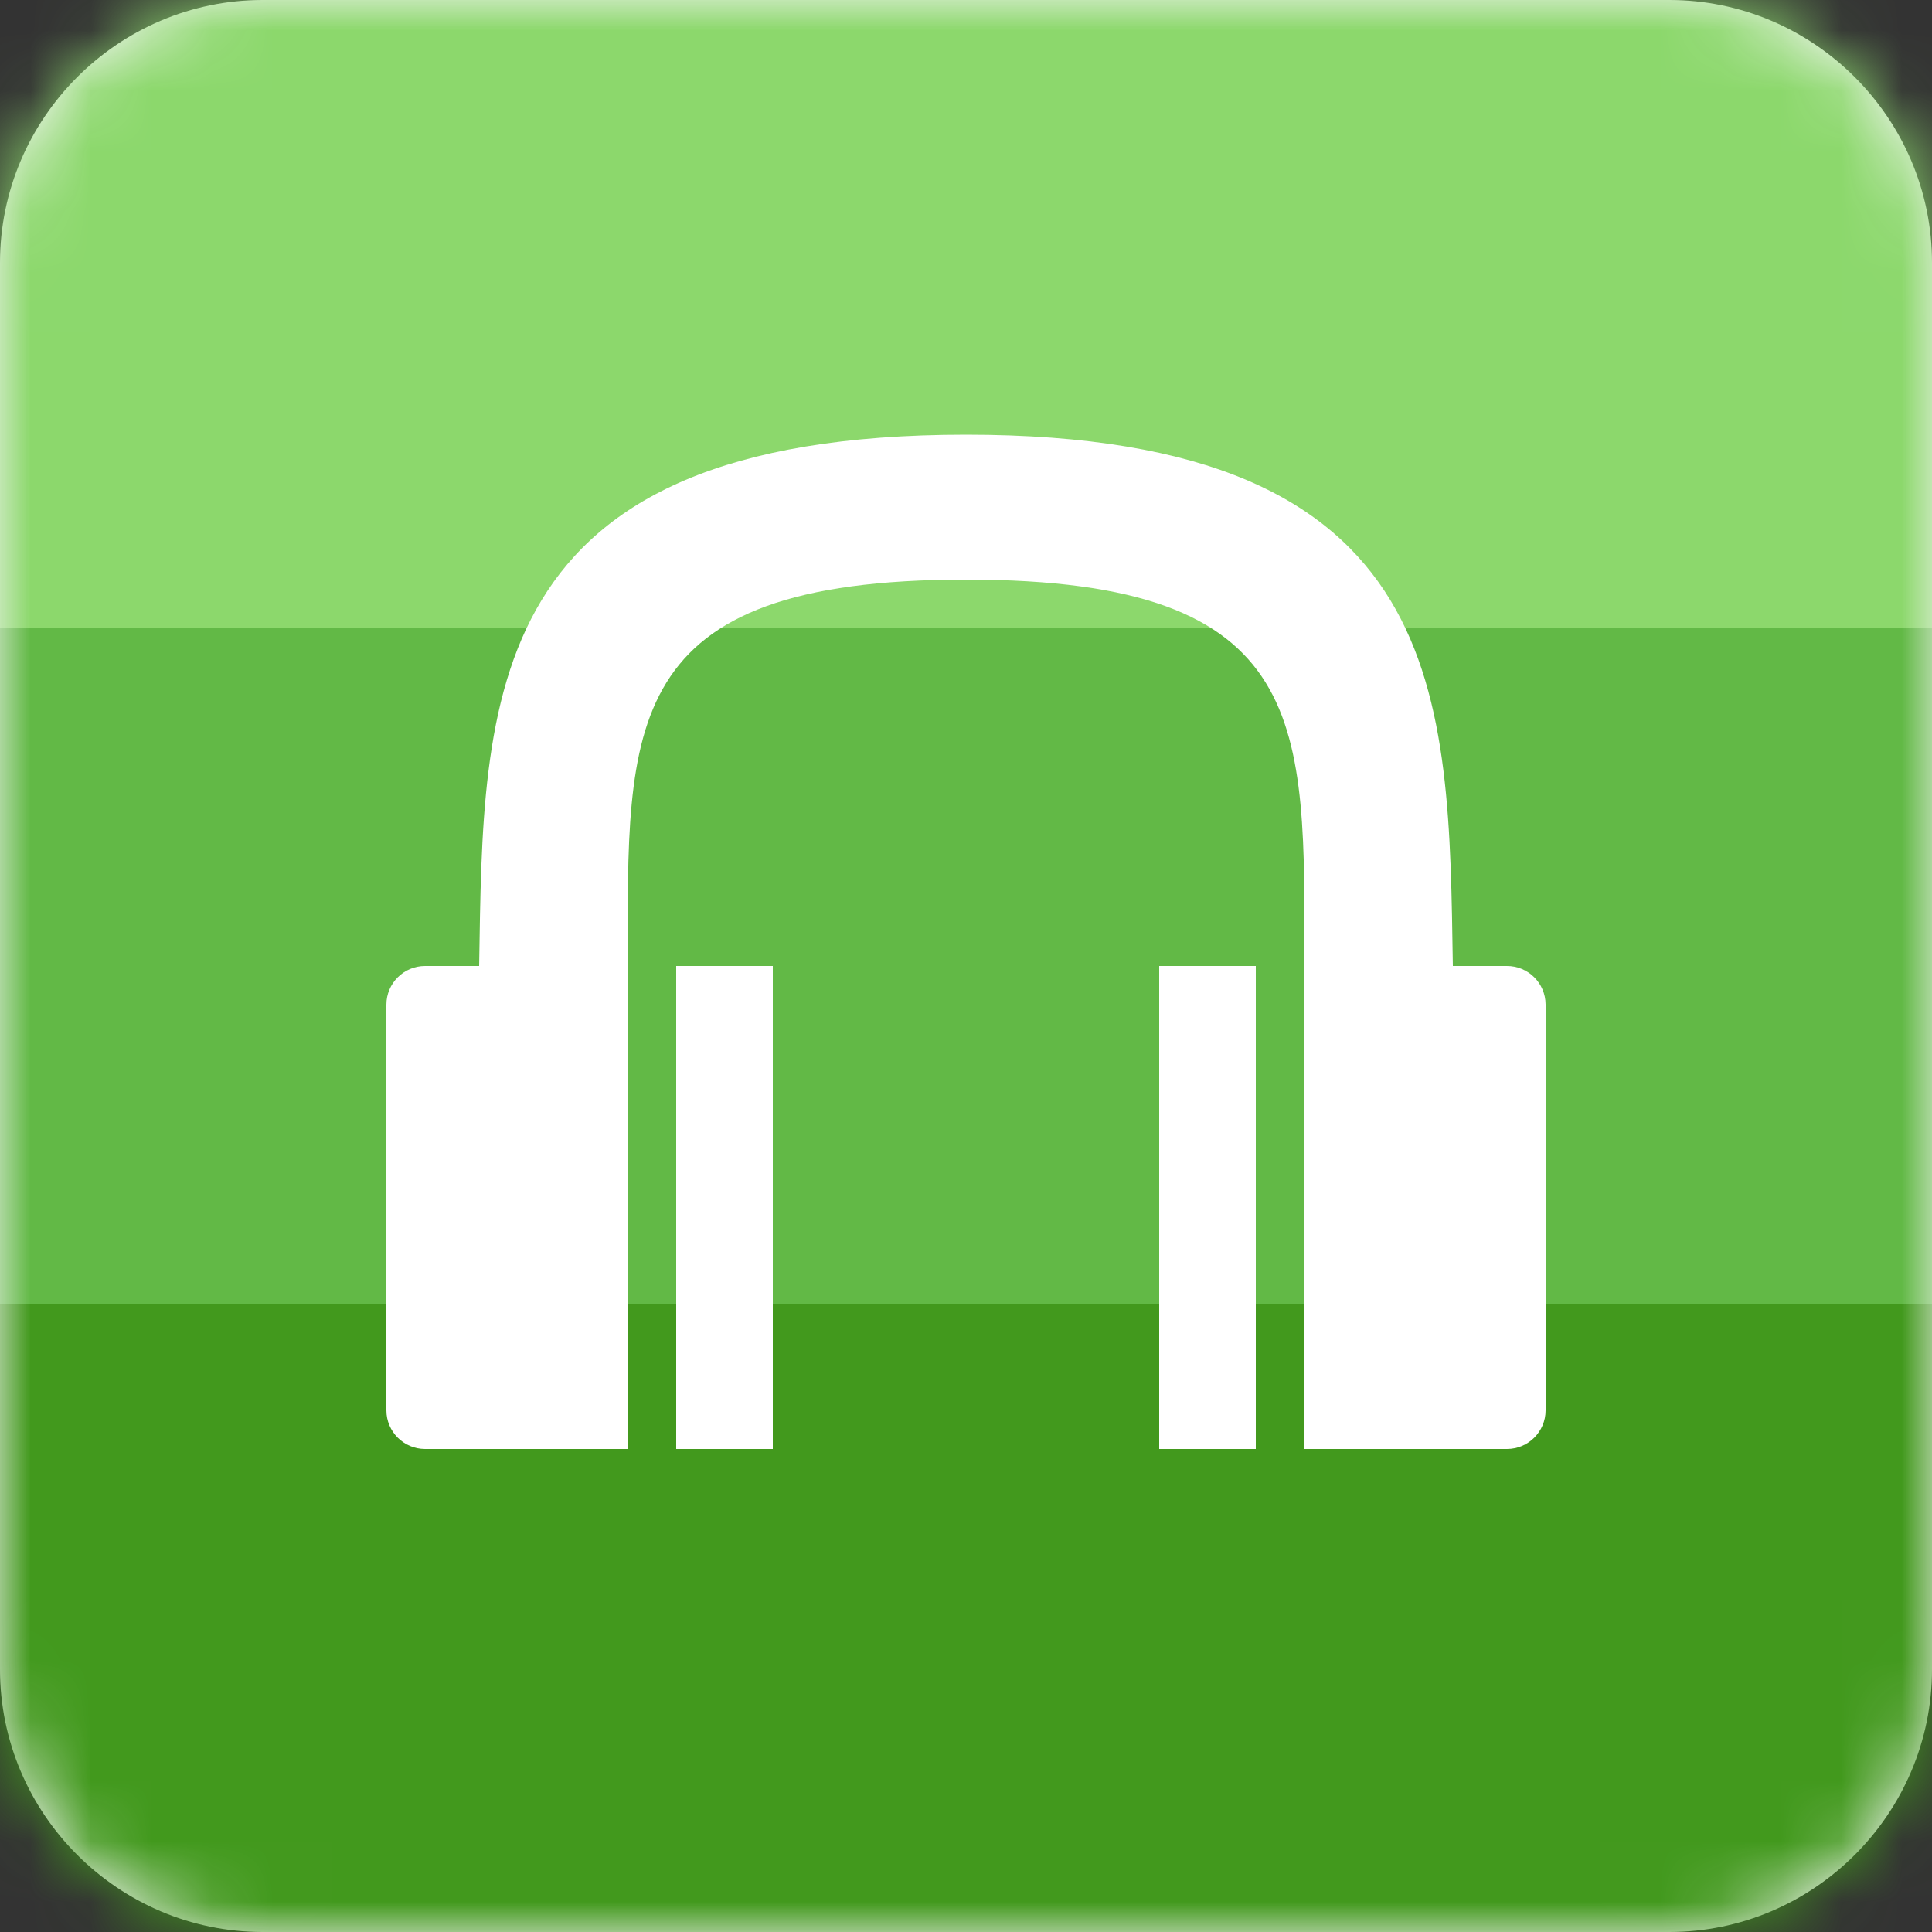
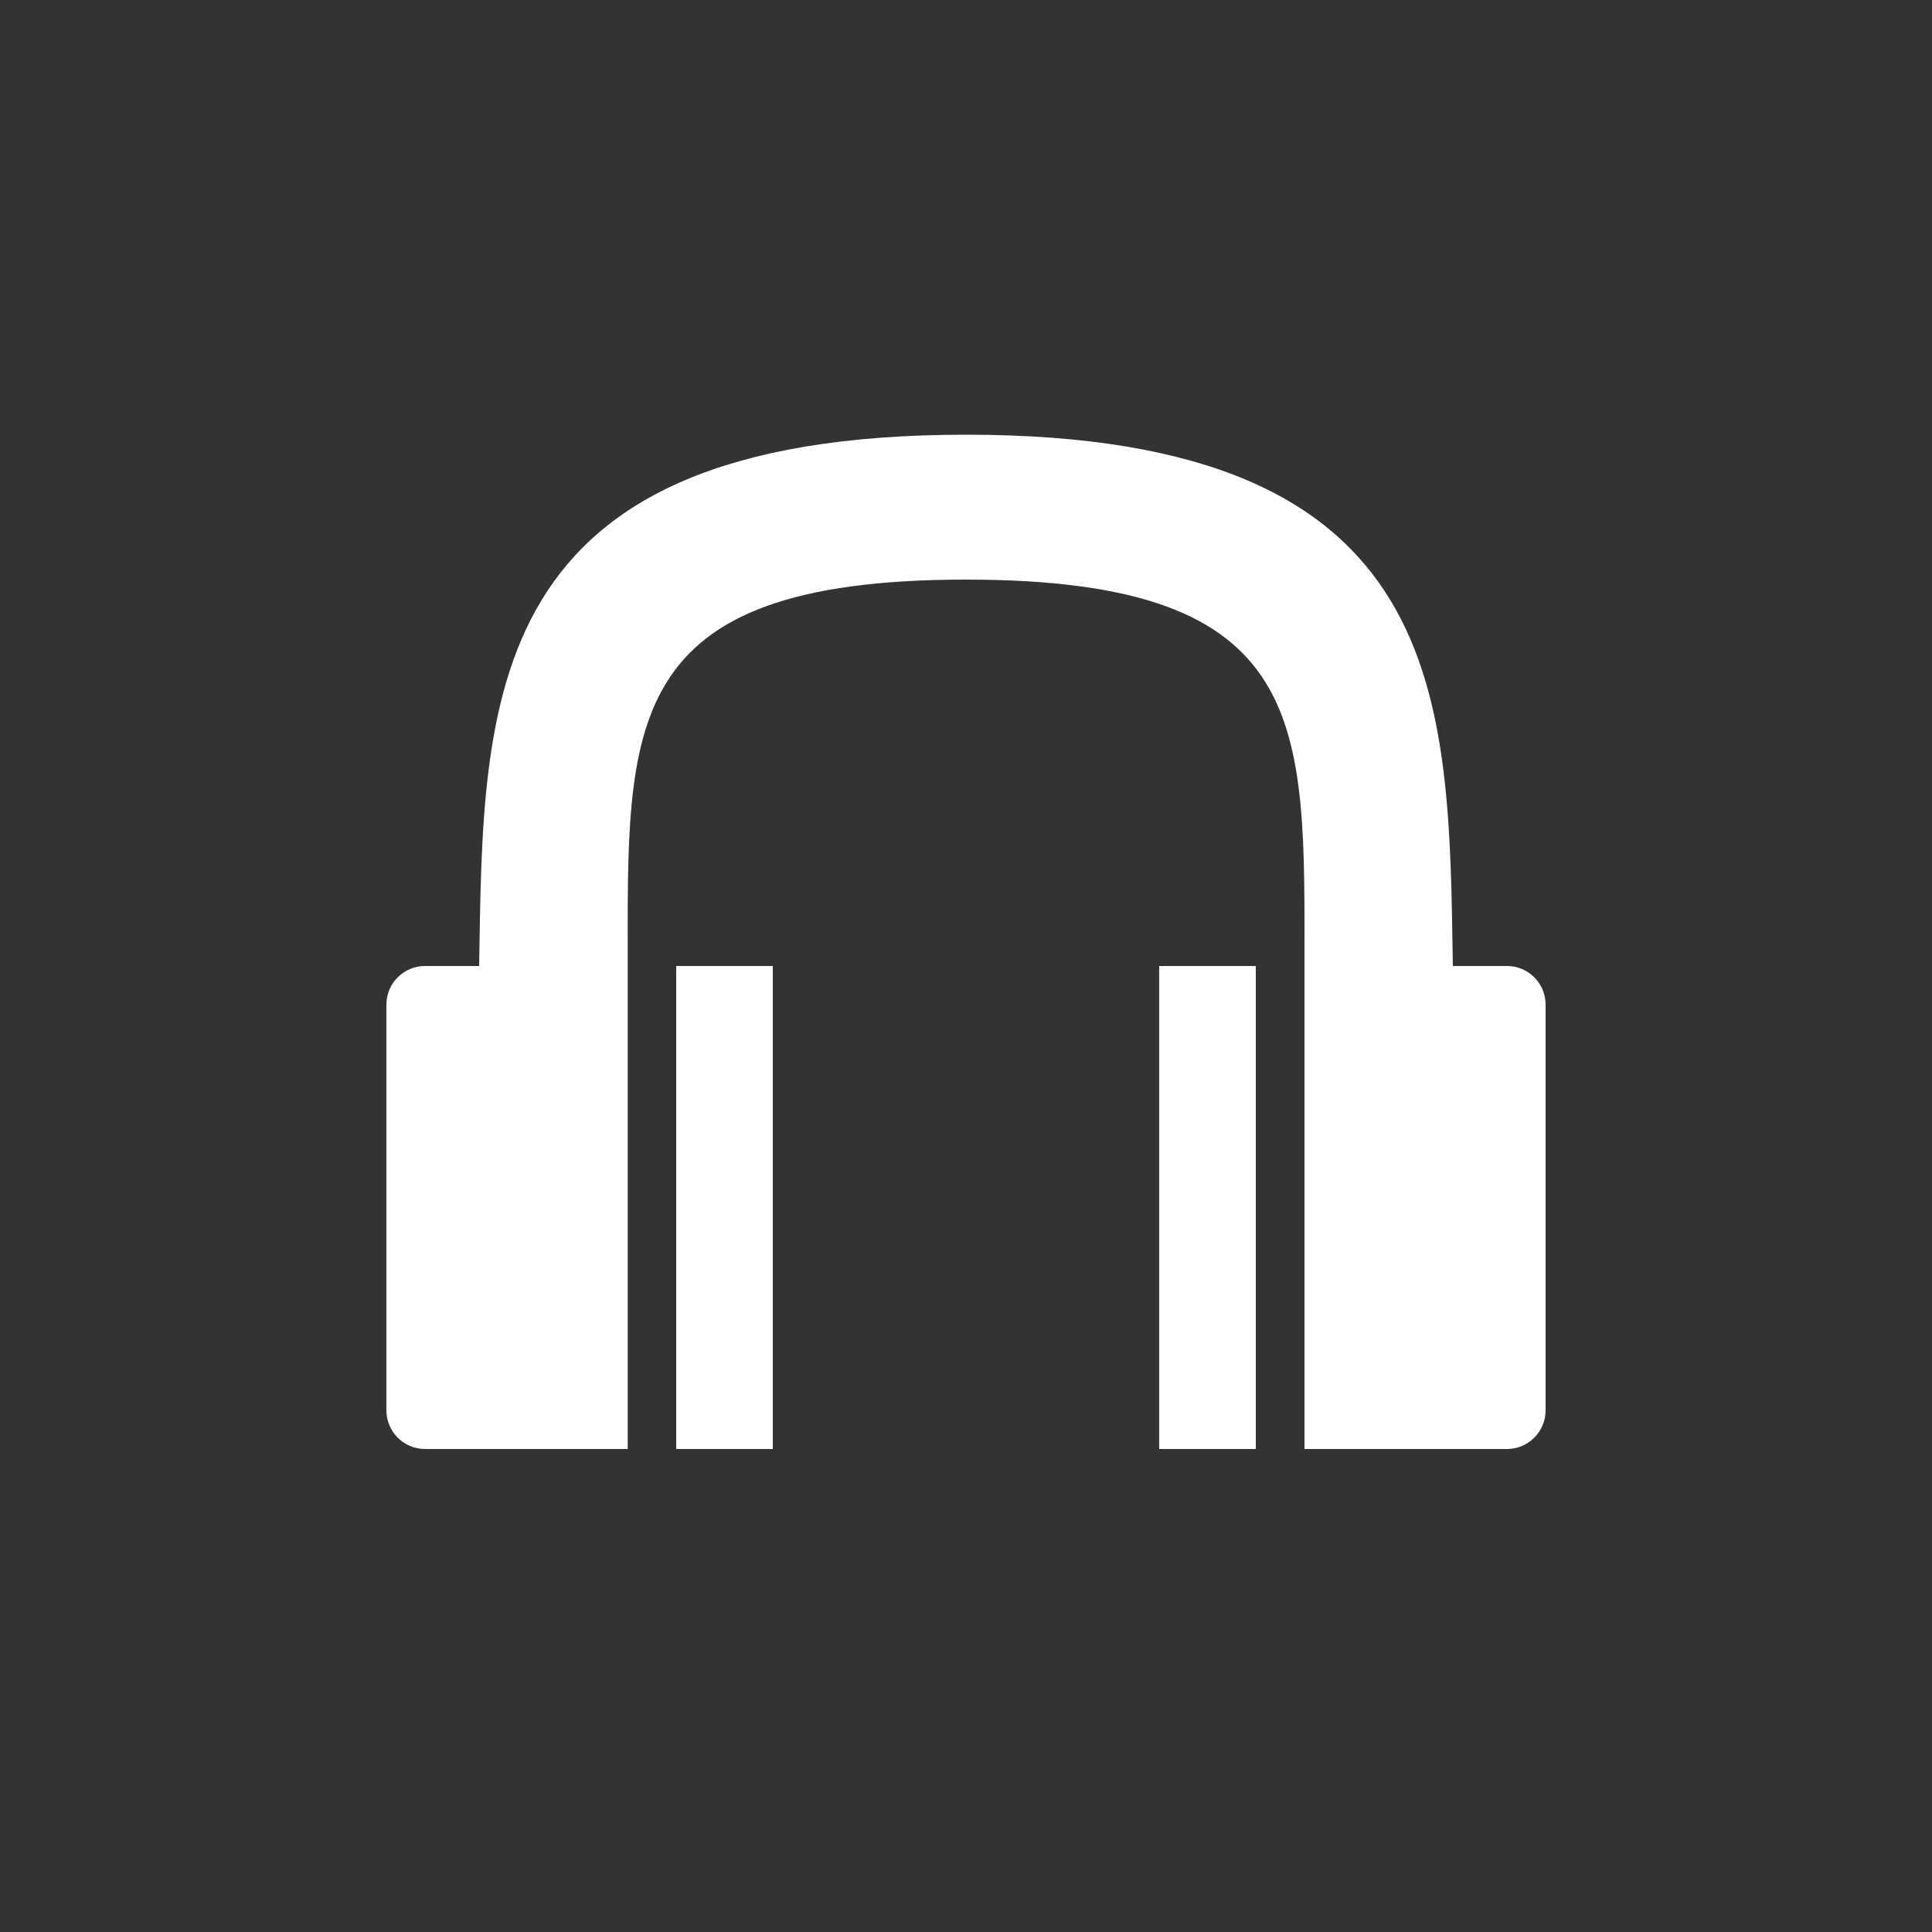
<svg xmlns="http://www.w3.org/2000/svg" xmlns:xlink="http://www.w3.org/1999/xlink" width="32px" height="32px" viewBox="0 0 32 32" version="1.1">
  <rect x="0" y="0" width="32" height="32" fill="#333333" stroke="none" />
  <title>Icons/Product Icons/Contained/TV Copy</title>
  <defs>
-     <path d="M27.649,32 L4.351,32 C1.958,32 0,30.042 0,27.649 L0,4.351 C0,1.958 1.958,0 4.351,0 L27.649,0 C30.042,0 32,1.958 32,4.351 L32,27.649 C32,30.042 30.042,32 27.649,32 Z" id="path-1" />
-   </defs>
+     </defs>
  <g id="Page-1" stroke="none" stroke-width="1" fill="none" fill-rule="evenodd">
    <g id="Logos---Rights-Holder--SB-Error-Fix-Try" transform="translate(-910, -728)">
      <g id="Group-6" transform="translate(910, 728)">
        <g id="BG-Gradient-Shape">
          <mask id="mask-2" fill="white">
            <use xlink:href="#path-1" />
          </mask>
          <use id="Fill-14" fill="#F5F5F5" xlink:href="#path-1" />
          <g id="Group" mask="url(#mask-2)">
-             <polygon id="Rectangle-3" fill="#8CD86C" points="0 0 32 0 32 10.4 0 10.4" />
            <polygon id="Rectangle-3" fill="#62B946" points="0 10.4 32 10.4 32 21.6 0 21.6" />
            <polygon id="Rectangle-3" fill="#42991D" points="0 21.6 32 21.6 32 32 0 32" />
          </g>
        </g>
        <polygon id="Fill-5-Copy-3" fill="#FFFFFF" points="19.2 16 19.2 24 20.8 24 20.8 16" />
        <polyline id="Fill-1-Copy-3" fill="#FFFFFF" points="11.2 16 11.2 24 12.8 24 12.8 16" />
        <path d="M7.04,24 L10.397,24 L10.397,24 C10.397,18.692 10.397,16.025 10.397,16 C10.397,12.014 10.24,9.6 16,9.6 C21.76,9.6 21.606,12.014 21.606,16 C21.606,16.034 21.606,18.701 21.606,24 L24.96,24 C25.313,24 25.6,23.713 25.6,23.36 L25.6,16.637 C25.598,16.283 25.31,15.998 24.957,16 C24.957,16 24.957,16 24.957,16 C24.466,16 24.168,16 24.064,16 C23.991,11.574 24.064,7.2 16,7.2 C7.936,7.2 8.008,11.572 7.936,16 L7.04,16 C6.687,16 6.4,16.287 6.4,16.64 L6.4,23.36 C6.4,23.713 6.687,24 7.04,24 Z" id="Fill-3-Copy-3" fill="#FFFFFF" />
      </g>
    </g>
  </g>
</svg>